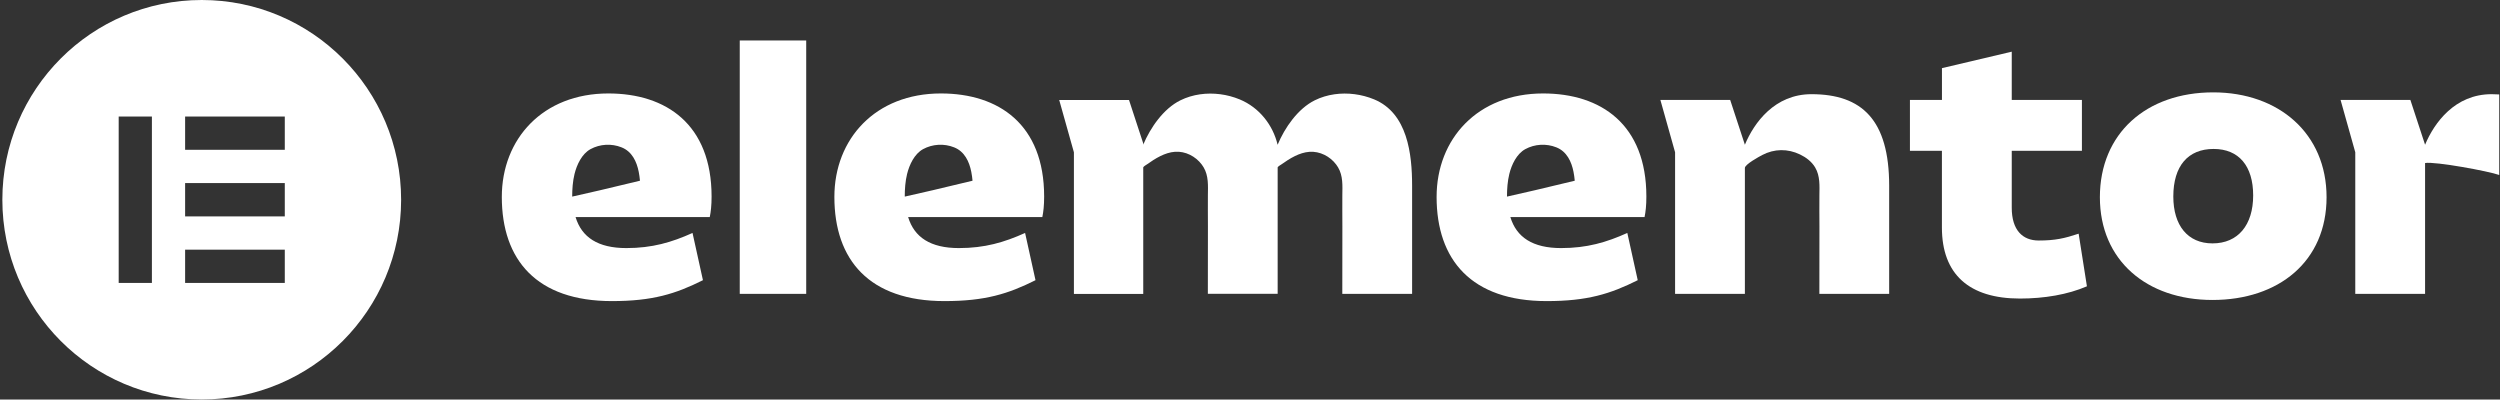
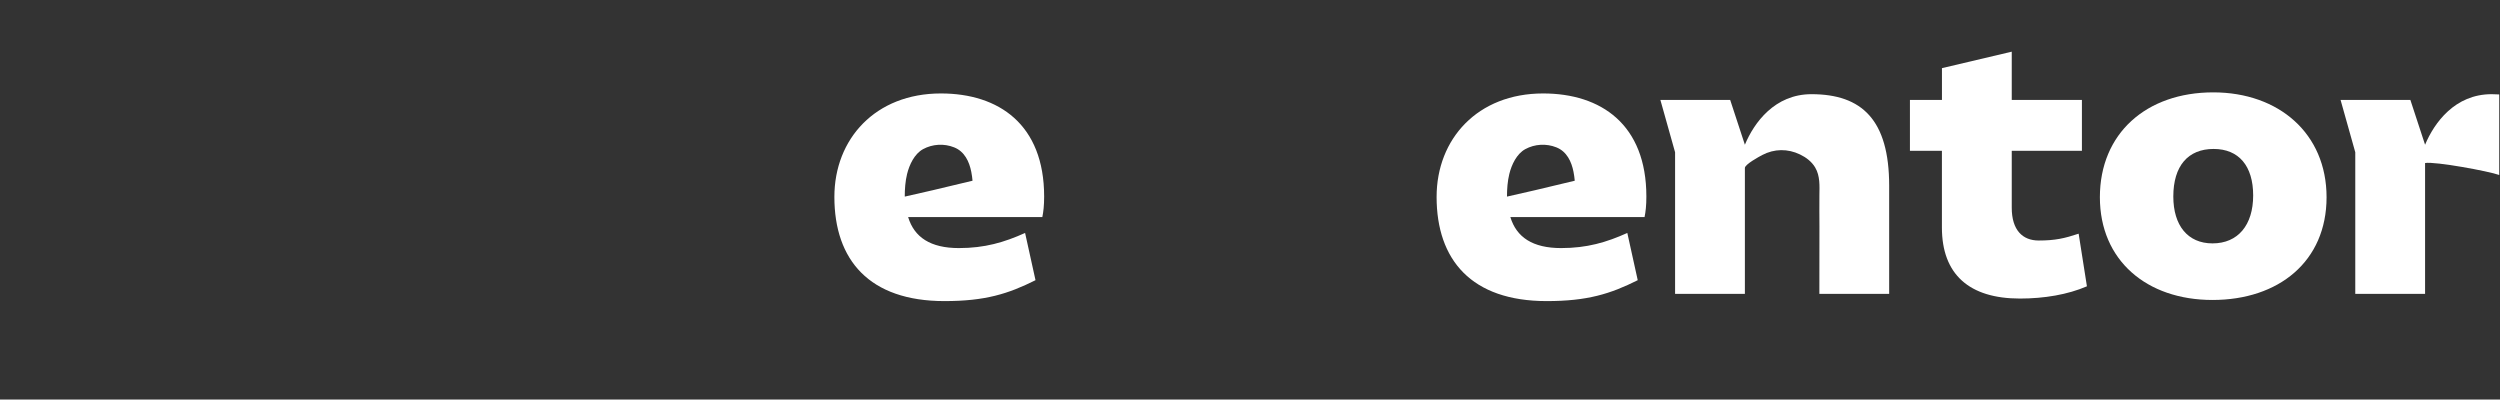
<svg xmlns="http://www.w3.org/2000/svg" width="801" height="128" viewBox="0 0 801 128" fill="none">
  <rect x="0" y="0" width="801" height="128" fill="#333333" stroke="none" />
  <path d="M504.446 57.93C504.446 57.93 497.573 59.572 491.758 60.959L482.919 62.974C482.896 62.974 482.861 62.974 482.838 62.974C482.838 60.586 483.012 58.069 483.582 55.751C484.315 52.78 485.92 49.308 488.711 47.781C491.746 46.127 495.445 45.929 498.655 47.211C501.981 48.527 503.504 51.743 504.156 55.075C504.342 56.007 504.458 56.939 504.551 57.883L504.446 57.93ZM527.497 62.974C527.497 39.87 512.971 29.943 494.41 29.943C473.429 29.943 460.287 44.496 460.287 63.091C460.287 83.306 471.475 96.471 495.561 96.471C508.587 96.471 515.96 94.164 524.729 89.772L521.391 74.637C514.704 77.643 508.482 79.484 500.178 79.484C491.072 79.484 485.885 76.024 483.919 69.558H526.916C527.264 67.821 527.497 65.852 527.497 62.974Z" fill="white" />
  <path d="M311.494 57.93C311.494 57.93 304.62 59.572 298.805 60.959L289.967 62.974C289.943 62.974 289.908 62.974 289.885 62.974C289.885 60.586 290.06 58.069 290.629 55.751C291.362 52.78 292.967 49.308 295.758 47.781C298.794 46.127 302.492 45.929 305.702 47.211C309.028 48.527 310.552 51.743 311.203 55.075C311.389 56.007 311.505 56.939 311.598 57.883L311.494 57.93ZM334.544 62.974C334.544 39.87 320.018 29.943 301.457 29.943C280.477 29.943 267.335 44.496 267.335 63.091C267.335 83.306 278.523 96.471 302.608 96.471C315.634 96.471 323.007 94.164 331.776 89.772L328.439 74.637C321.751 77.643 315.529 79.484 307.225 79.484C298.119 79.484 292.932 76.024 290.967 69.558H333.963C334.312 67.821 334.544 65.852 334.544 62.974Z" fill="white" />
-   <path d="M258.31 12.968H237.015V94.153H258.31V12.968Z" fill="white" />
+   <path d="M258.31 12.968H237.015V94.153V12.968Z" fill="white" />
  <path d="M531.986 32.018H554.35L559.06 46.372C562.003 39.288 568.632 30.177 580.39 30.177C596.532 30.177 605.289 38.379 605.289 59.514V94.165H582.925C582.925 86.942 582.937 79.729 582.948 72.506C582.948 69.197 582.89 65.888 582.937 62.579C582.971 59.526 583.192 56.369 581.564 53.631C580.459 51.778 578.657 50.415 576.715 49.483C572.772 47.595 568.492 47.642 564.619 49.669C563.666 50.17 559.06 52.664 559.06 53.817V94.165H536.696V48.784L531.986 32.018Z" fill="white" />
  <path d="M622.2 48.306H611.942V32.018H622.2V21.835L644.564 16.557V32.018H667.045V48.306H644.564V66.552C644.564 73.717 648.019 77.061 653.206 77.061C658.509 77.061 661.509 76.362 665.998 74.871L668.65 91.73C662.544 94.387 654.938 95.657 647.204 95.657C630.946 95.657 622.188 87.92 622.188 72.902V48.306H622.2Z" fill="white" />
  <path d="M708.89 77.981C717.077 77.981 721.915 72.086 721.915 62.625C721.915 53.164 717.31 47.723 709.239 47.723C701.051 47.723 696.33 53.153 696.33 62.963C696.33 72.214 700.935 77.981 708.89 77.981ZM709.123 29.594C730.103 29.594 745.431 42.76 745.431 63.196C745.431 83.749 730.103 96.11 708.89 96.11C687.793 96.11 672.802 83.411 672.802 63.196C672.802 42.76 687.677 29.594 709.123 29.594Z" fill="white" />
-   <path d="M440.25 31.831C436.296 30.2 431.818 29.594 427.538 30.212C425.363 30.526 423.235 31.155 421.258 32.134C415.838 34.814 411.617 40.931 409.349 46.384C407.86 40.104 403.522 34.464 397.184 31.843C393.23 30.212 388.752 29.606 384.472 30.223C382.298 30.538 380.169 31.167 378.192 32.146C372.784 34.814 368.574 40.907 366.295 46.349V45.953L361.736 32.041H339.371L344.082 48.807V94.177H366.295V53.619C366.376 53.316 367.365 52.757 367.539 52.629C370.144 50.776 373.203 48.865 376.459 48.632C379.786 48.388 383.065 50.077 385.042 52.722C385.252 53.013 385.449 53.304 385.635 53.607C387.264 56.345 387.043 59.503 387.008 62.555C386.973 65.864 387.019 69.173 387.019 72.482C387.008 79.706 386.996 86.918 386.996 94.141H409.361V59.503C409.361 59.328 409.361 59.153 409.361 58.99V53.642C409.407 53.351 410.431 52.768 410.617 52.64C413.222 50.788 416.28 48.877 419.537 48.644C422.863 48.399 426.143 50.089 428.12 52.733C428.329 53.025 428.527 53.316 428.713 53.619C430.341 56.357 430.12 59.514 430.085 62.567C430.05 65.876 430.097 69.185 430.097 72.494C430.085 79.718 430.074 86.93 430.074 94.153H452.438V59.503C452.438 49.343 450.984 36.259 440.25 31.831Z" fill="white" />
  <path d="M798.323 30.177C786.565 30.177 779.948 39.3 776.994 46.372L772.283 32.018H749.919L754.629 48.784V94.154H776.994V52.233C780.18 51.673 797.474 54.866 800.754 56.066V30.258C799.963 30.212 799.16 30.177 798.323 30.177Z" fill="white" />
-   <path d="M204.94 57.93C204.94 57.93 198.067 59.572 192.252 60.959L183.413 62.974C183.39 62.974 183.355 62.974 183.332 62.974C183.332 60.586 183.506 58.069 184.076 55.751C184.809 52.78 186.414 49.308 189.205 47.781C192.24 46.127 195.939 45.929 199.149 47.211C202.475 48.527 203.998 51.743 204.65 55.075C204.836 56.007 204.952 56.939 205.045 57.883L204.94 57.93ZM227.991 62.974C227.991 39.87 213.465 29.943 194.904 29.943C173.923 29.943 160.781 44.496 160.781 63.091C160.781 83.306 171.969 96.471 196.055 96.471C209.081 96.471 216.454 94.164 225.223 89.772L221.885 74.637C215.198 77.643 208.976 79.484 200.672 79.484C191.566 79.484 186.379 76.024 184.413 69.558H227.409C227.758 67.821 227.991 65.852 227.991 62.974Z" fill="white" />
-   <path d="M64.637 0C29.352 0 0.754 28.65 0.754 64C0.754 99.338 29.352 128.001 64.637 128.001C99.922 128.001 128.52 99.35 128.52 64C128.509 28.65 99.911 0 64.637 0ZM48.669 90.657H38.028V37.33H48.669V90.657ZM91.247 90.657H59.311V79.997H91.247V90.657ZM91.247 69.325H59.311V58.664H91.247V69.325ZM91.247 47.991H59.311V37.33H91.247V47.991Z" fill="white" />
</svg>